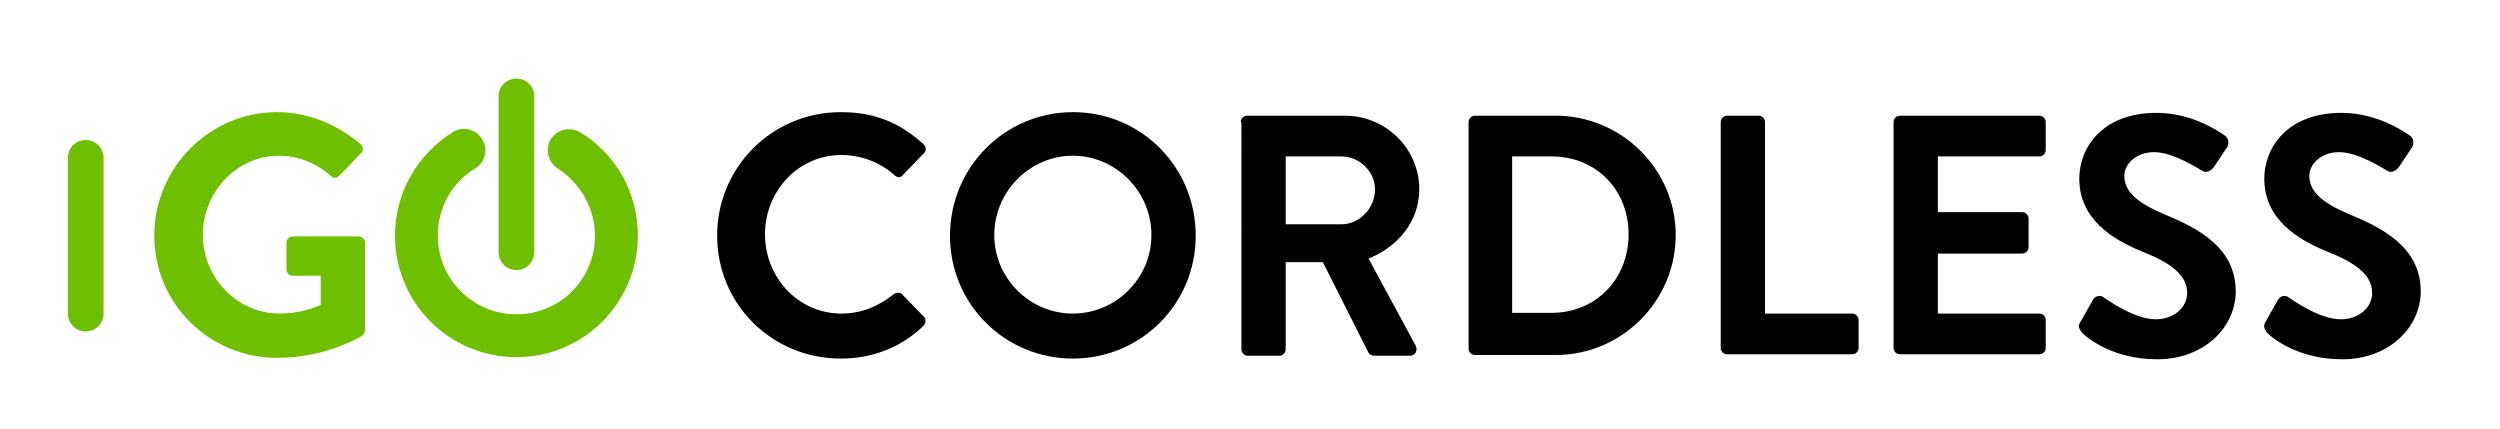
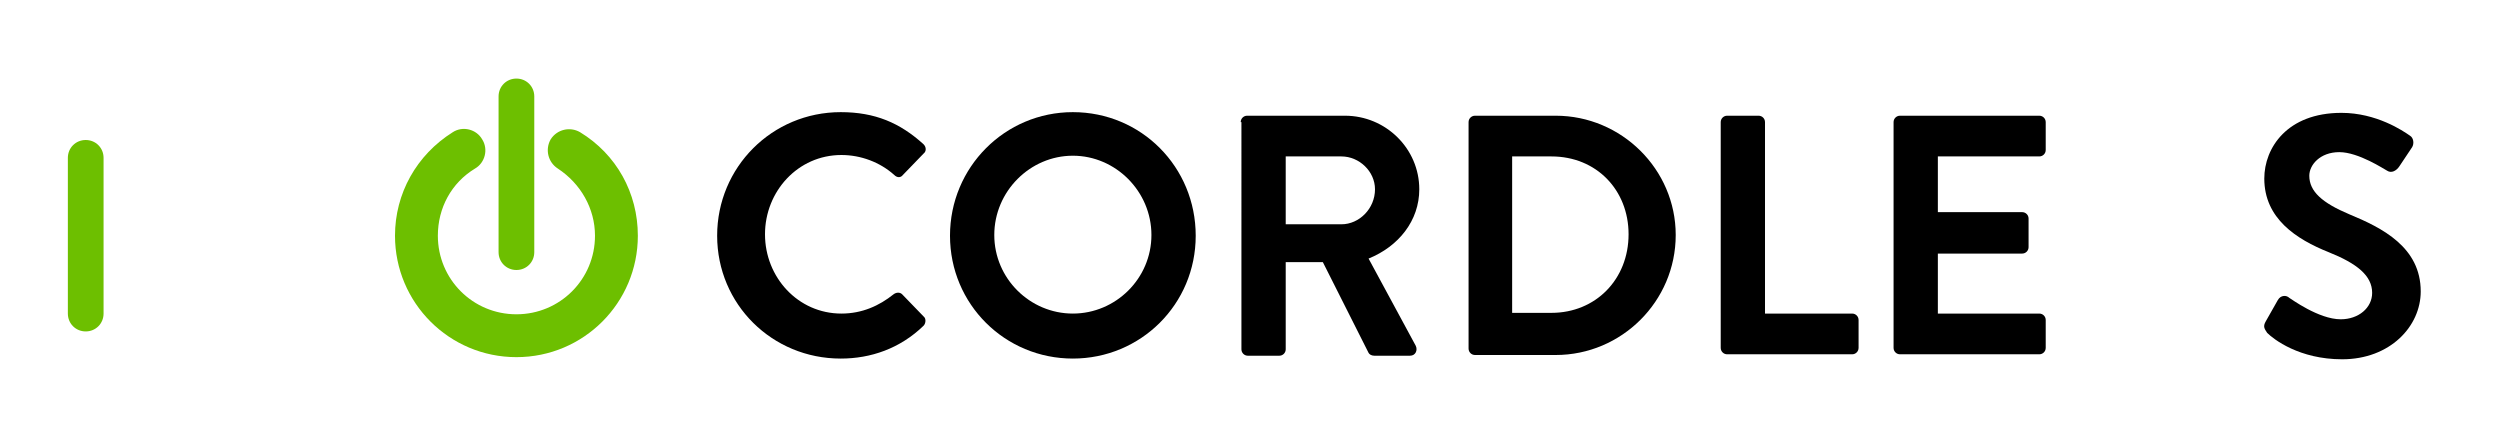
<svg xmlns="http://www.w3.org/2000/svg" version="1.1" id="Layer_1" x="0px" y="0px" viewBox="0 0 350 60" style="enable-background:new 0 0 350 60;" xml:space="preserve">
  <style type="text/css">
	.st0{fill:#6DBF00;}
</style>
  <g>
    <path d="M117.7,15.7c4.8,0,8.3,1.5,11.6,4.5c0.4,0.4,0.4,1,0,1.3l-2.9,3c-0.3,0.4-0.8,0.4-1.2,0c-2-1.8-4.7-2.8-7.4-2.8   c-6.1,0-10.7,5.1-10.7,11.1c0,6,4.6,11.1,10.7,11.1c2.9,0,5.3-1.1,7.3-2.7c0.4-0.3,0.9-0.3,1.2,0l3,3.1c0.4,0.3,0.3,1,0,1.3   c-3.3,3.2-7.4,4.6-11.6,4.6c-9.6,0-17.3-7.6-17.3-17.2S108.1,15.7,117.7,15.7z" />
    <path d="M150.2,15.7c9.6,0,17.2,7.7,17.2,17.3s-7.7,17.2-17.2,17.2s-17.2-7.6-17.2-17.2S140.7,15.7,150.2,15.7z M150.2,43.9   c6,0,11-4.9,11-11s-5-11.1-11-11.1s-11,5-11,11.1S144.2,43.9,150.2,43.9z" />
    <path d="M173.7,17.1c0-0.5,0.4-0.9,0.9-0.9h13.7c5.7,0,10.4,4.6,10.4,10.3c0,4.4-2.9,8-7.1,9.7l6.6,12.2c0.3,0.6,0,1.4-0.8,1.4h-5   c-0.4,0-0.7-0.2-0.8-0.4l-6.4-12.7H180v12.2c0,0.5-0.4,0.9-0.9,0.9h-4.4c-0.5,0-0.9-0.4-0.9-0.9V17.1z M187.8,31.4   c2.5,0,4.7-2.2,4.7-4.9c0-2.5-2.2-4.6-4.7-4.6H180v9.5H187.8z" />
    <path d="M205.6,17.1c0-0.5,0.4-0.9,0.9-0.9h11.3c9.2,0,16.8,7.5,16.8,16.7c0,9.3-7.6,16.8-16.8,16.8h-11.3c-0.5,0-0.9-0.4-0.9-0.9   V17.1z M217.2,43.8c6.2,0,10.8-4.7,10.8-11c0-6.2-4.5-10.9-10.8-10.9h-5.5v21.9H217.2z" />
    <path d="M240.9,17.1c0-0.5,0.4-0.9,0.9-0.9h4.4c0.5,0,0.9,0.4,0.9,0.9v26.8h12.2c0.5,0,0.9,0.4,0.9,0.9v3.9c0,0.5-0.4,0.9-0.9,0.9   h-17.5c-0.5,0-0.9-0.4-0.9-0.9V17.1z" />
    <path d="M265.1,17.1c0-0.5,0.4-0.9,0.9-0.9h19.5c0.5,0,0.9,0.4,0.9,0.9V21c0,0.5-0.4,0.9-0.9,0.9h-14.2v7.8h11.8   c0.5,0,0.9,0.4,0.9,0.9v4c0,0.5-0.4,0.9-0.9,0.9h-11.8v8.4h14.2c0.5,0,0.9,0.4,0.9,0.9v3.9c0,0.5-0.4,0.9-0.9,0.9H266   c-0.5,0-0.9-0.4-0.9-0.9V17.1z" />
-     <path d="M291.3,45l1.7-3c0.4-0.7,1.2-0.7,1.6-0.3c0.2,0.1,4.1,3,7.2,3c2.5,0,4.4-1.6,4.4-3.7c0-2.4-2.1-4.1-6.1-5.7   c-4.5-1.8-9-4.7-9-10.3c0-4.3,3.2-9.2,10.8-9.2c4.9,0,8.6,2.5,9.6,3.2c0.5,0.3,0.6,1.1,0.3,1.6l-1.8,2.7c-0.4,0.6-1.1,1-1.7,0.6   c-0.4-0.2-4-2.6-6.7-2.6c-2.7,0-4.2,1.8-4.2,3.3c0,2.2,1.8,3.8,5.6,5.4c4.6,1.9,10,4.6,10,10.8c0,4.9-4.3,9.5-11,9.5   c-6,0-9.6-2.8-10.5-3.7C291.1,46,290.8,45.7,291.3,45z" />
    <path d="M317.2,45l1.7-3c0.4-0.7,1.2-0.7,1.6-0.3c0.2,0.1,4.1,3,7.2,3c2.5,0,4.4-1.6,4.4-3.7c0-2.4-2.1-4.1-6.1-5.7   c-4.5-1.8-9-4.7-9-10.3c0-4.3,3.2-9.2,10.8-9.2c4.9,0,8.6,2.5,9.6,3.2c0.5,0.3,0.6,1.1,0.3,1.6l-1.8,2.7c-0.4,0.6-1.1,1-1.7,0.6   c-0.4-0.2-4-2.6-6.7-2.6c-2.7,0-4.2,1.8-4.2,3.3c0,2.2,1.8,3.8,5.6,5.4c4.6,1.9,10,4.6,10,10.8c0,4.9-4.3,9.5-11,9.5   c-6,0-9.6-2.8-10.5-3.7C317,46,316.8,45.7,317.2,45z" />
  </g>
  <g>
    <g>
-       <path class="st0" d="M38.8,15.7c4.3,0,8.4,1.7,11.7,4.5c0.4,0.4,0.4,1,0,1.3l-3,3.1c-0.4,0.4-0.8,0.4-1.2,0    c-2.1-1.8-4.6-2.8-7.2-2.8c-6,0-10.7,5.1-10.7,11.1c0,5.9,4.7,11,10.8,11c2.7,0,4.7-0.8,5.7-1.2v-4.1H41c-0.5,0-0.9-0.4-0.9-0.9    V34c0-0.5,0.4-0.9,0.9-0.9h9.2c0.5,0,0.9,0.4,0.9,0.9v12.2c0,0.4-0.2,0.6-0.4,0.8c0,0-4.9,3.1-11.9,3.1c-9.5,0-17.2-7.6-17.2-17.1    S29.3,15.7,38.8,15.7z" />
-     </g>
+       </g>
    <path class="st0" d="M72.3,37.8c-1.4,0-2.5-1.1-2.5-2.5V13.5c0-1.4,1.1-2.5,2.5-2.5s2.5,1.1,2.5,2.5v21.8   C74.8,36.7,73.7,37.8,72.3,37.8z" />
    <path class="st0" d="M72.3,50c-9.4,0-17-7.6-17-17c0-5.9,3-11.3,8.1-14.5c1.4-0.9,3.3-0.4,4.1,1c0.9,1.4,0.4,3.3-1,4.1   c-3.3,2-5.2,5.5-5.2,9.4c0,6.1,4.9,11,11,11s11-4.9,11-11c0-3.8-2-7.3-5.2-9.4c-1.4-0.9-1.8-2.7-1-4.1c0.9-1.4,2.7-1.8,4.1-1   c5.1,3.1,8.1,8.5,8.1,14.5C89.3,42.4,81.7,50,72.3,50z" />
    <path class="st0" d="M12,46.4c-1.4,0-2.5-1.1-2.5-2.5V22.1c0-1.4,1.1-2.5,2.5-2.5s2.5,1.1,2.5,2.5v21.8   C14.5,45.3,13.4,46.4,12,46.4z" />
  </g>
</svg>